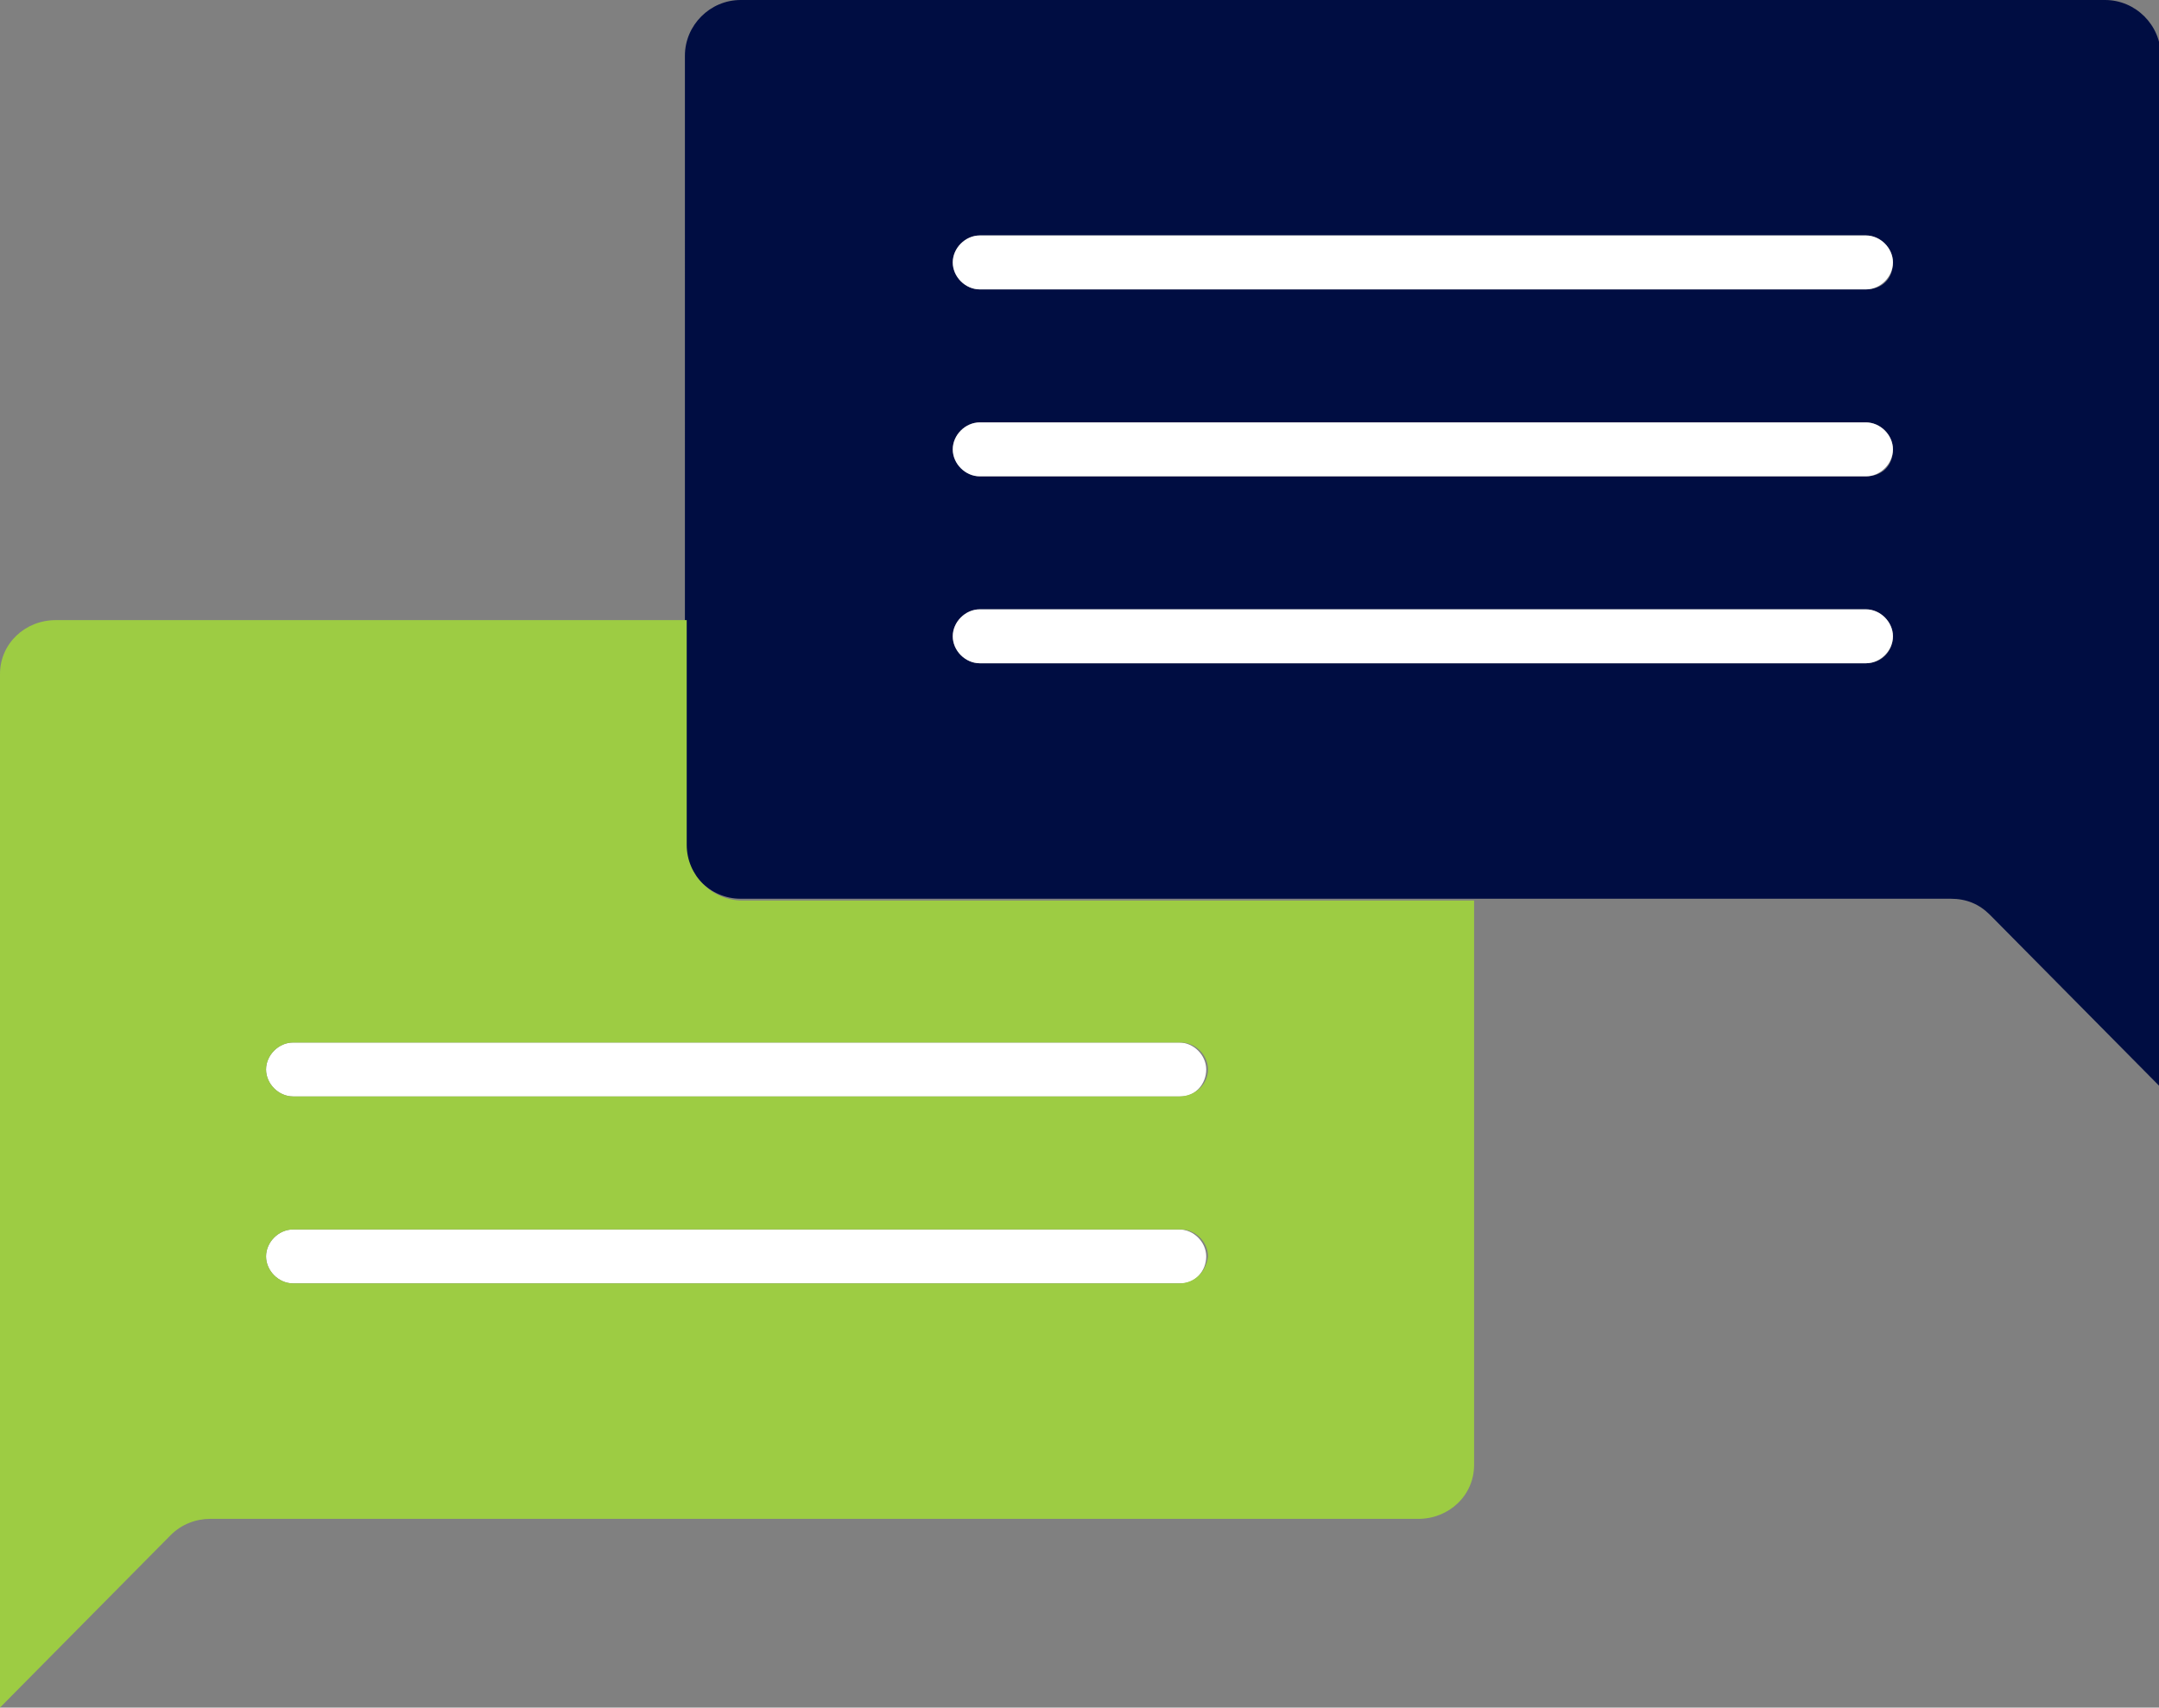
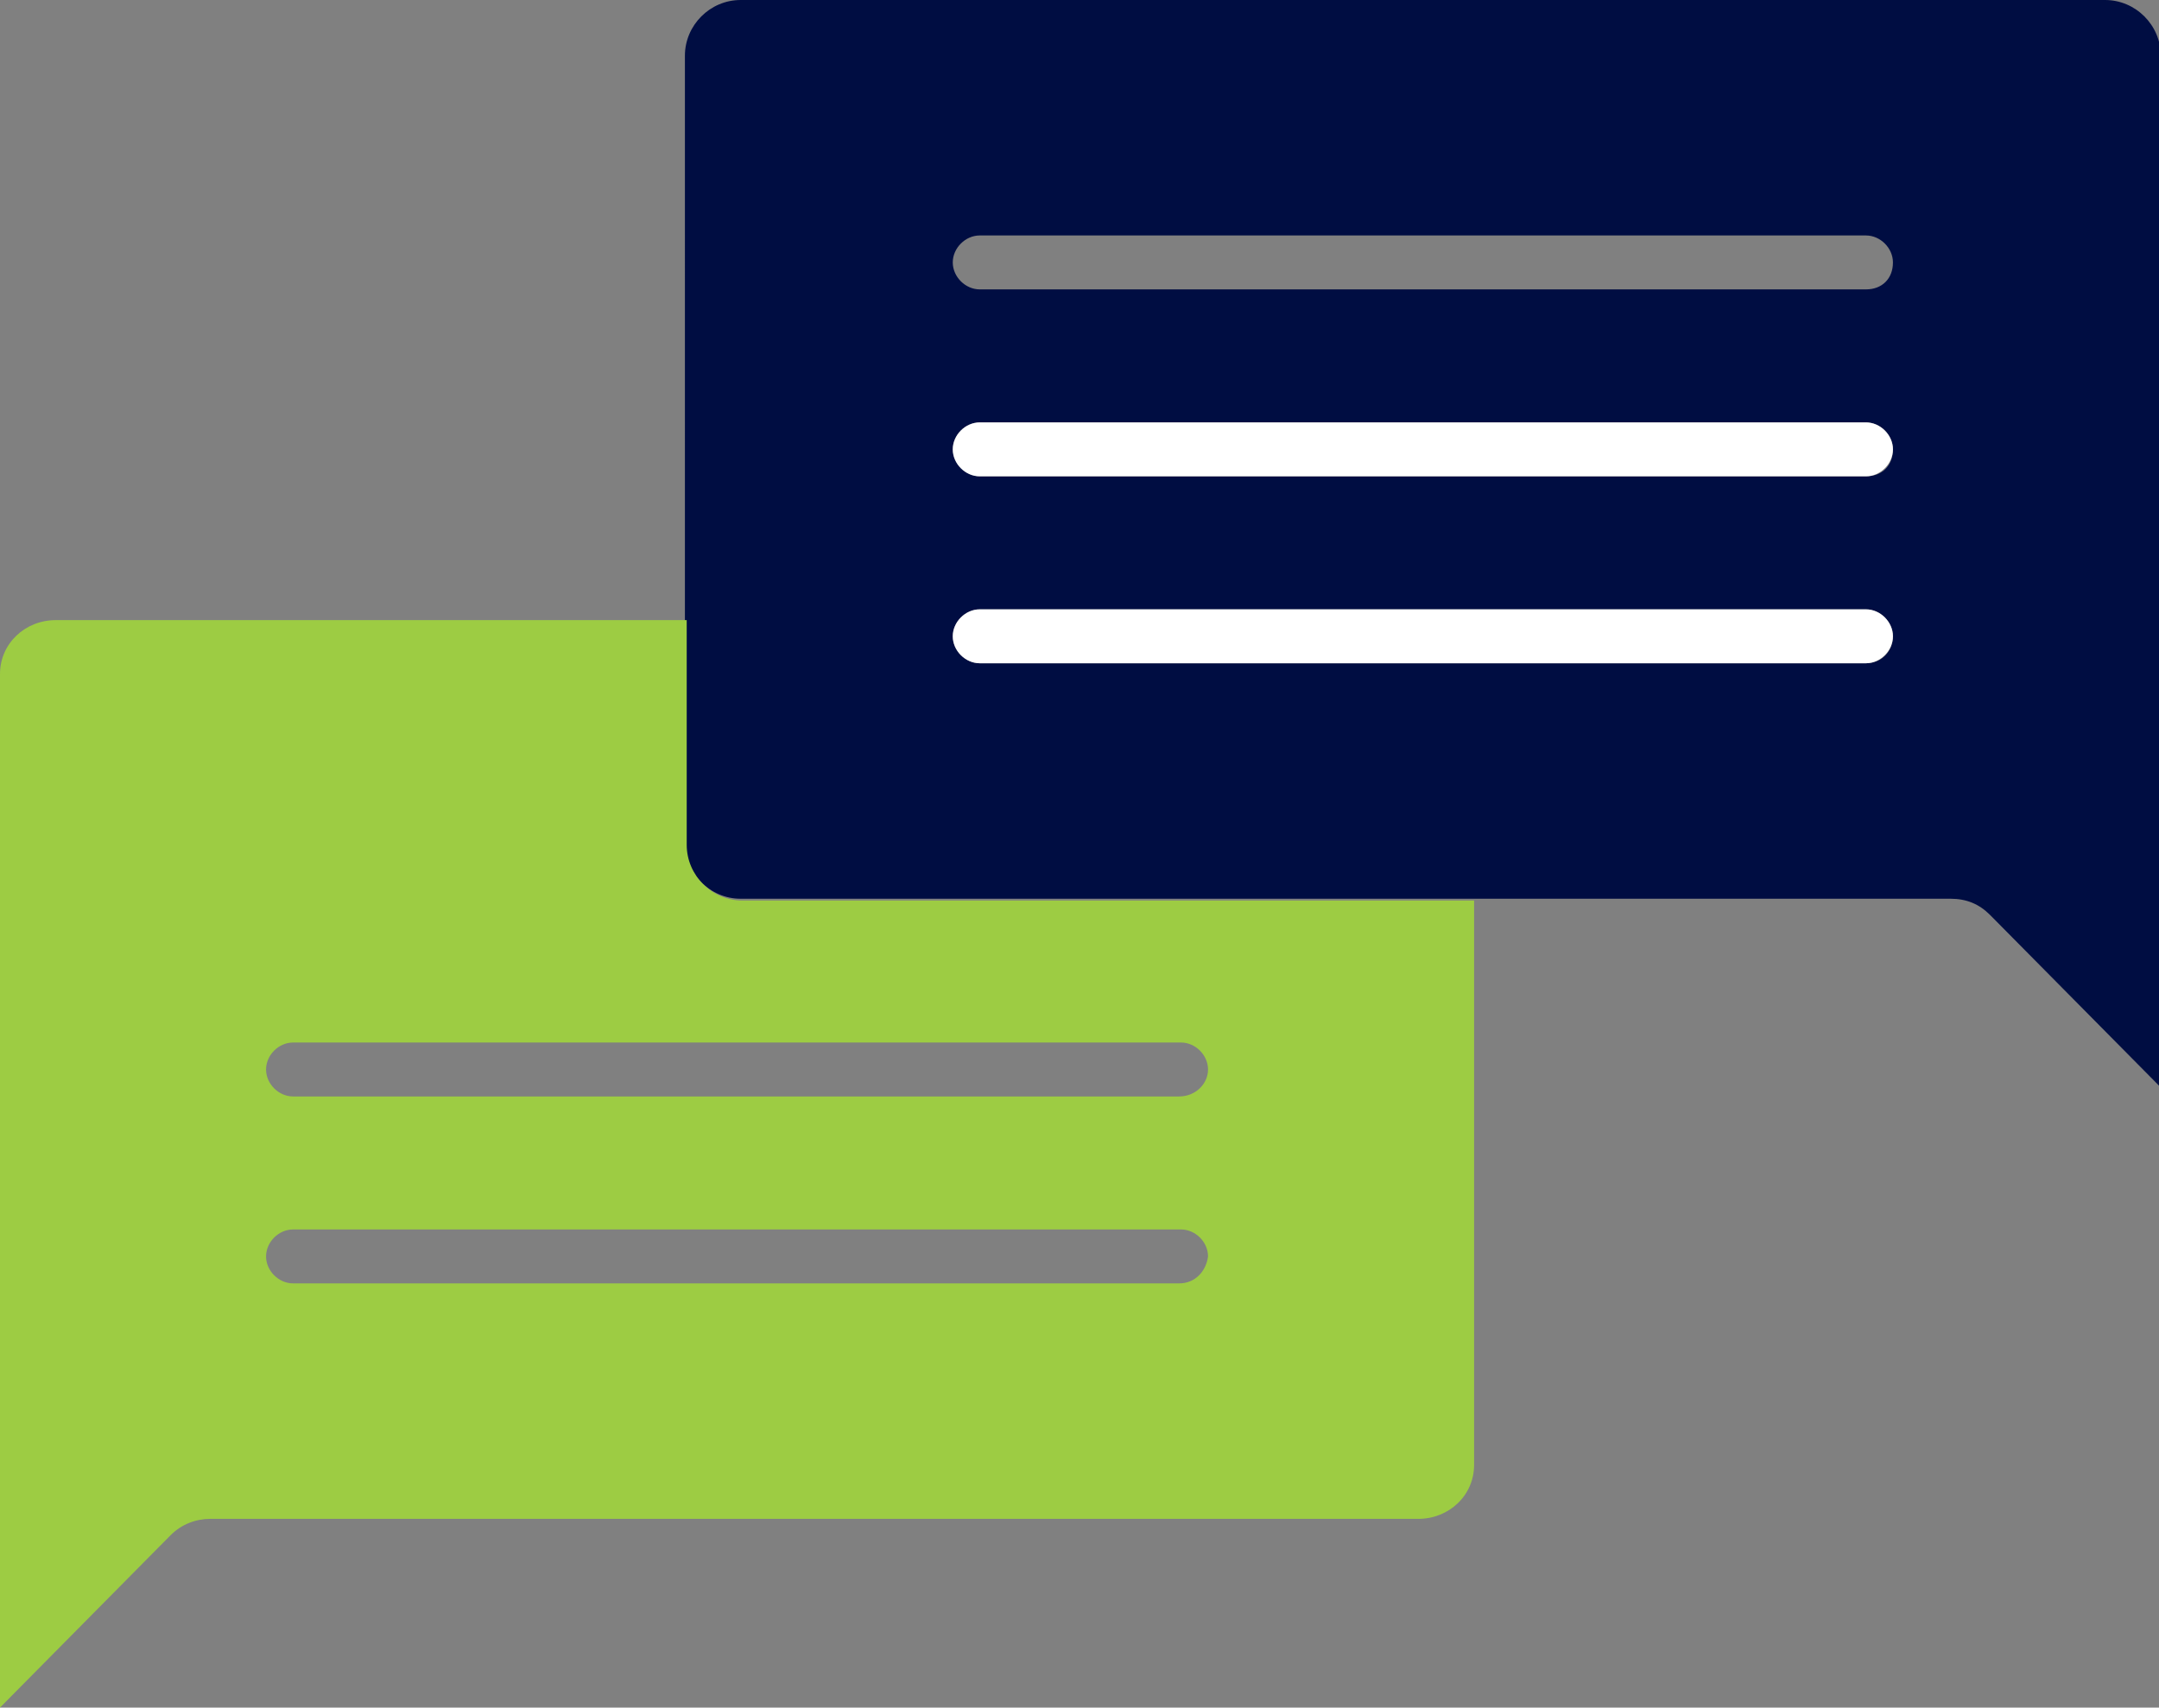
<svg xmlns="http://www.w3.org/2000/svg" id="Layer_1" x="0px" y="0px" viewBox="0 0 120.1 95" style="enable-background:new 0 0 120.1 95;" xml:space="preserve">
  <rect x="0" y="0" width="120.1" height="95" fill="#808080" stroke="none" />
  <style type="text/css">	.st0{fill:#000D42;}	.st1{fill:#FFFFFF;}	.st2{fill:#9DCC43;}</style>
  <path class="st0" d="M117.1,0c1.7,0,3.1,1.4,3.1,3.1v57.4l-9.5-9.6c-0.6-0.6-1.3-0.9-2.2-0.9H41.2c-1.7,0-3.1-1.4-3.1-3.1V3.1  c0-1.7,1.4-3.1,3.1-3.1l0,0H117.1z M105.3,14.6c0-0.8-0.7-1.5-1.5-1.5H54.5c-0.8,0-1.5,0.7-1.5,1.5s0.7,1.5,1.5,1.5h49.3  C104.7,16.1,105.3,15.5,105.3,14.6z M105.3,25c0-0.8-0.7-1.5-1.5-1.5H54.5c-0.8,0-1.5,0.7-1.5,1.5s0.7,1.5,1.5,1.5h49.3  C104.7,26.5,105.3,25.9,105.3,25z M105.3,35.4c0-0.8-0.7-1.5-1.5-1.5l0,0H54.5c-0.8,0-1.5,0.7-1.5,1.5s0.7,1.5,1.5,1.5h49.3  C104.7,36.9,105.3,36.2,105.3,35.4z" />
  <path class="st1" d="M103.8,33.9c0.8,0,1.5,0.7,1.5,1.5c0,0.8-0.7,1.5-1.5,1.5H54.5c-0.8,0-1.5-0.7-1.5-1.5s0.7-1.5,1.5-1.5  L103.8,33.9z" />
  <path class="st1" d="M103.8,23.5c0.8,0,1.5,0.7,1.5,1.5s-0.7,1.5-1.5,1.5H54.5c-0.8,0-1.5-0.7-1.5-1.5s0.7-1.5,1.5-1.5H103.8z" />
-   <path class="st1" d="M103.8,13.1c0.8,0,1.5,0.7,1.5,1.5s-0.7,1.5-1.5,1.5H54.5c-0.8,0-1.5-0.7-1.5-1.5s0.7-1.5,1.5-1.5H103.8z" />
-   <path class="st1" d="M65.7,71.4H16.3c-0.8,0-1.5-0.7-1.5-1.5s0.7-1.5,1.5-1.5h49.3c0.8,0,1.5,0.7,1.5,1.5S66.5,71.4,65.7,71.4z" />
-   <path class="st1" d="M65.7,61H16.3c-0.8,0-1.5-0.7-1.5-1.5s0.7-1.5,1.5-1.5h49.3c0.8,0,1.5,0.7,1.5,1.5S66.5,61,65.7,61z" />
  <path class="st2" d="M38.2,47c0,1.7,1.4,3.1,3.1,3.1H82v31.4c0,1.7-1.4,3-3.1,3H11.7c-0.8,0-1.6,0.3-2.2,0.9L0,95V37.5  c0-1.7,1.4-3,3.1-3h35.1V47z M67.2,59.5c0-0.8-0.7-1.5-1.5-1.5H16.3c-0.8,0-1.5,0.7-1.5,1.5s0.7,1.5,1.5,1.5h49.3  C66.5,61,67.2,60.3,67.2,59.5L67.2,59.5z M67.2,69.9c0-0.8-0.7-1.5-1.5-1.5H16.3c-0.8,0-1.5,0.7-1.5,1.5s0.7,1.5,1.5,1.5h49.3  C66.5,71.4,67.1,70.7,67.2,69.9L67.2,69.9z" />
</svg>